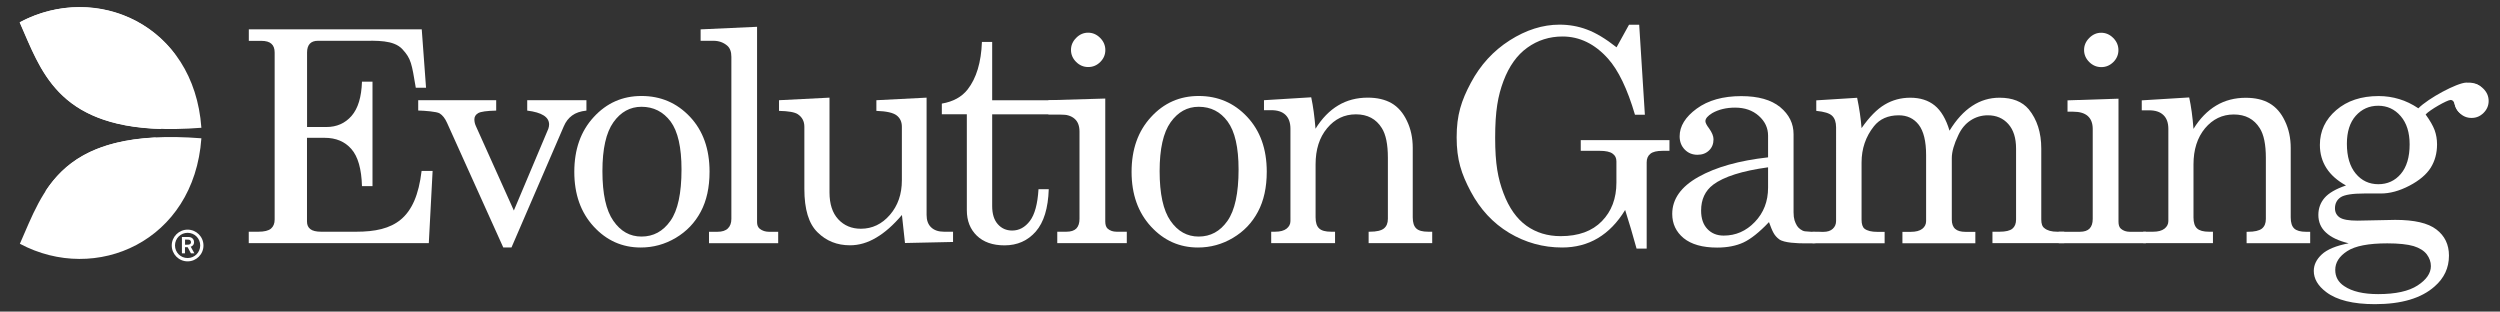
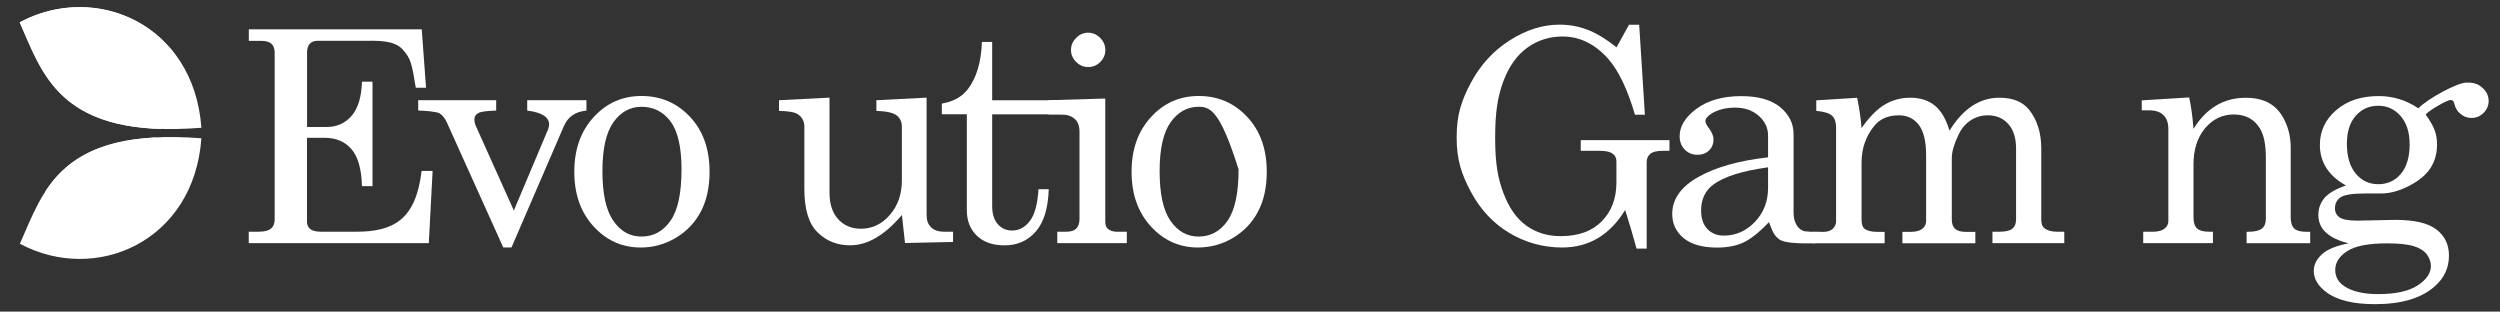
<svg xmlns="http://www.w3.org/2000/svg" version="1.1" id="Layer_1" x="0px" y="0px" viewBox="0 0 361 45" style="enable-background:new 0 0 361 45;" xml:space="preserve">
  <rect x="0" y="0" width="361" height="45" fill="#333333" stroke="none" />
  <style type="text/css">
	.st0{fill:#FFFFFF;}
</style>
  <g>
    <g>
      <g>
        <path class="st0" d="M35.93,4.24H60.9l0.62,8.43h-1.48c-0.59-3.47-0.66-4.18-1.93-5.56c-1.27-1.38-3.78-1.22-5.82-1.22h-6.38     c-0.52,0-0.9,0.14-1.17,0.42c-0.26,0.28-0.4,0.7-0.4,1.27v10.76h2.79c1.5,0,2.71-0.54,3.64-1.61c0.93-1.07,1.43-2.72,1.5-4.94     h1.52v15.09h-1.52c-0.07-2.49-0.58-4.28-1.53-5.36c-0.94-1.08-2.23-1.62-3.86-1.62h-2.55v12.1c0,0.47,0.16,0.83,0.48,1.08     c0.31,0.25,0.84,0.38,1.57,0.38h5.04c5.47,0,8.63-1.79,9.46-8.78h1.59l-0.55,10.43h-26v-1.65h1.38c0.87,0,1.47-0.15,1.83-0.45     c0.35-0.3,0.53-0.73,0.53-1.31V7.59c0-0.57-0.15-0.99-0.47-1.27c-0.3-0.28-0.79-0.42-1.45-0.42h-1.81V4.24z" />
        <path class="st0" d="M60.38,14.47h11.27v1.5c-1.35,0.03-2.22,0.15-2.59,0.36c-0.38,0.22-0.56,0.52-0.56,0.91     c0,0.32,0.07,0.65,0.22,0.97L74.2,30.4l4.98-11.81c0.07-0.21,0.11-0.41,0.11-0.62c0-1.07-1.05-1.74-3.16-2v-1.5h8.55v1.5     c-0.87,0.09-1.56,0.33-2.07,0.71c-0.52,0.38-0.91,0.89-1.19,1.54l-7.56,17.51h-1.19l-8.12-18c-0.29-0.65-0.65-1.1-1.07-1.36     c-0.42-0.26-2.19-0.39-3.09-0.41V14.47z" />
        <path class="st0" d="M92.63,13.86c2.78,0,5.11,1,7,3c1.89,2.01,2.83,4.65,2.83,7.93c0,2.26-0.42,4.19-1.27,5.78     c-0.84,1.59-2.05,2.85-3.61,3.78c-1.57,0.93-3.25,1.39-5.06,1.39c-2.67,0-4.94-1.01-6.8-3.04c-1.86-2.03-2.79-4.65-2.79-7.88     c0-3.25,0.93-5.88,2.8-7.91C87.6,14.87,89.89,13.86,92.63,13.86z M92.63,15.42c-1.64,0-3,0.75-4.05,2.23     c-1.06,1.49-1.59,3.84-1.59,7.06c0,3.28,0.52,5.67,1.58,7.18c1.05,1.52,2.4,2.27,4.06,2.27c1.72,0,3.11-0.75,4.18-2.27     c1.07-1.51,1.6-3.98,1.6-7.42c0-3.19-0.52-5.49-1.57-6.92C95.77,16.13,94.37,15.42,92.63,15.42z" />
-         <path class="st0" d="M109.32,3.87v28.21c0,0.41,0.12,0.73,0.38,0.95c0.37,0.29,0.82,0.44,1.34,0.44h1.33v1.65h-9.99v-1.65h1.22     c0.67,0,1.18-0.16,1.51-0.49c0.33-0.32,0.5-0.78,0.5-1.36V8.21c0-0.74-0.2-1.27-0.59-1.61c-0.55-0.47-1.21-0.71-2-0.71h-1.85     V4.24L109.32,3.87z" />
        <path class="st0" d="M119.78,14.1v13.68c0,1.68,0.42,2.97,1.26,3.88c0.84,0.91,1.94,1.37,3.27,1.37c1.64,0,3.04-0.67,4.19-2     c1.15-1.33,1.73-2.99,1.73-4.99v-7.74c0-0.7-0.25-1.25-0.76-1.64c-0.51-0.39-1.48-0.6-2.92-0.65v-1.54l7.25-0.37v16.94     c0,0.78,0.22,1.38,0.66,1.79c0.44,0.42,1.06,0.63,1.85,0.63h1.31v1.48l-6.94,0.15l-0.44-4.05c-1.23,1.45-2.47,2.55-3.72,3.28     c-1.24,0.74-2.5,1.1-3.78,1.1c-1.86,0-3.42-0.62-4.68-1.87c-1.28-1.24-1.91-3.32-1.91-6.28v-8.97c0-0.79-0.32-1.39-0.95-1.81     c-0.44-0.29-1.34-0.45-2.71-0.48v-1.54L119.78,14.1z" />
        <path class="st0" d="M141.79,6.06h1.48v8.42h12.56v2.03h-12.56v13.24c0,1.14,0.27,2.02,0.82,2.63c0.54,0.61,1.23,0.91,2.07,0.91     c1,0,1.85-0.46,2.56-1.39c0.7-0.93,1.11-2.45,1.24-4.58h1.48c-0.09,2.75-0.71,4.78-1.87,6.11c-1.16,1.33-2.67,2-4.52,2     c-1.7,0-3.04-0.47-4-1.4c-0.96-0.93-1.44-2.15-1.44-3.67V16.5H136v-1.54c1.63-0.28,2.88-0.96,3.73-2.05     C141,11.28,141.68,9,141.79,6.06z" />
        <path class="st0" d="M151.39,14.47l8.21-0.24v17.75c0,0.49,0.12,0.83,0.35,1.04c0.34,0.29,0.76,0.44,1.28,0.44h1.48v1.65h-10.04     v-1.65h1.33c0.65,0,1.12-0.16,1.43-0.47c0.3-0.32,0.45-0.78,0.45-1.38v-12.6c0-0.82-0.23-1.45-0.71-1.86     c-0.47-0.42-1.17-0.63-2.09-0.63h-1.69V14.47z M157.12,4.72c0.66,0,1.24,0.25,1.74,0.75c0.5,0.5,0.75,1.09,0.75,1.76     c0,0.66-0.24,1.23-0.73,1.72c-0.48,0.48-1.06,0.73-1.74,0.73c-0.68,0-1.26-0.25-1.75-0.74c-0.49-0.49-0.74-1.07-0.74-1.73     c0-0.66,0.25-1.24,0.75-1.74C155.89,4.97,156.47,4.72,157.12,4.72z" />
-         <path class="st0" d="M173.09,13.86c2.78,0,5.11,1,6.99,3c1.89,2.01,2.84,4.65,2.84,7.93c0,2.26-0.42,4.19-1.27,5.78     c-0.84,1.59-2.04,2.85-3.61,3.78c-1.56,0.93-3.25,1.39-5.05,1.39c-2.67,0-4.94-1.01-6.8-3.04c-1.86-2.03-2.79-4.65-2.79-7.88     c0-3.25,0.93-5.88,2.8-7.91C168.06,14.87,170.36,13.86,173.09,13.86z M173.09,15.42c-1.65,0-2.99,0.75-4.05,2.23     c-1.06,1.49-1.59,3.84-1.59,7.06c0,3.28,0.52,5.67,1.57,7.18c1.05,1.52,2.41,2.27,4.06,2.27c1.72,0,3.11-0.75,4.17-2.27     c1.06-1.51,1.6-3.98,1.6-7.42c0-3.19-0.53-5.49-1.58-6.92C176.23,16.13,174.84,15.42,173.09,15.42z" />
-         <path class="st0" d="M182.49,14.47l6.85-0.42c0.28,1.3,0.48,2.81,0.62,4.54c0.93-1.5,2.02-2.62,3.28-3.37     c1.25-0.75,2.67-1.12,4.26-1.12c1.37,0,2.51,0.27,3.44,0.8c0.93,0.54,1.67,1.39,2.22,2.55c0.56,1.16,0.84,2.46,0.84,3.9v10.04     c0,0.75,0.17,1.28,0.51,1.6c0.34,0.32,0.91,0.47,1.7,0.47h0.6v1.65h-9.18v-1.65h0.18c0.97,0,1.64-0.16,2.03-0.47     c0.38-0.31,0.57-0.77,0.57-1.39v-8.83c0-1.92-0.29-3.35-0.88-4.28c-0.82-1.32-2.07-1.98-3.74-1.98c-1.66,0-3.05,0.67-4.16,2.01     c-1.11,1.33-1.66,3.07-1.66,5.22v7.65c0,0.75,0.17,1.28,0.52,1.6c0.34,0.32,0.92,0.47,1.71,0.47h0.58v1.65h-9.22v-1.65h0.58     c0.72,0,1.27-0.15,1.64-0.44c0.37-0.29,0.56-0.66,0.56-1.1V18.59c0-0.88-0.24-1.54-0.71-2c-0.48-0.46-1.16-0.68-2.06-0.68h-1.05     V14.47z" />
+         <path class="st0" d="M173.09,13.86c2.78,0,5.11,1,6.99,3c1.89,2.01,2.84,4.65,2.84,7.93c0,2.26-0.42,4.19-1.27,5.78     c-0.84,1.59-2.04,2.85-3.61,3.78c-1.56,0.93-3.25,1.39-5.05,1.39c-2.67,0-4.94-1.01-6.8-3.04c-1.86-2.03-2.79-4.65-2.79-7.88     c0-3.25,0.93-5.88,2.8-7.91C168.06,14.87,170.36,13.86,173.09,13.86z M173.09,15.42c-1.65,0-2.99,0.75-4.05,2.23     c-1.06,1.49-1.59,3.84-1.59,7.06c0,3.28,0.52,5.67,1.57,7.18c1.05,1.52,2.41,2.27,4.06,2.27c1.72,0,3.11-0.75,4.17-2.27     c1.06-1.51,1.6-3.98,1.6-7.42C176.23,16.13,174.84,15.42,173.09,15.42z" />
      </g>
      <g>
        <path class="st0" d="M233.43,6.83l1.8-3.26h1.47l0.82,13h-1.43c-1.1-3.74-2.4-6.44-3.9-8.11c-1.9-2.12-4.09-3.19-6.56-3.19     c-1.89,0-3.59,0.54-5.08,1.61c-1.5,1.07-2.64,2.68-3.45,4.82c-0.8,2.14-1.2,4.31-1.2,8.2c0,3.77,0.4,5.87,1.2,7.99     c0.8,2.13,1.91,3.69,3.31,4.7c1.41,1.01,3.06,1.51,4.95,1.51c2.57,0,4.55-0.72,5.95-2.16c1.4-1.43,2.1-3.29,2.1-5.57V23.3     c0-0.49-0.18-0.86-0.56-1.12c-0.37-0.27-0.99-0.4-1.84-0.4h-2.75v-1.54h12.81v1.54h-1c-0.82,0-1.41,0.14-1.76,0.43     c-0.36,0.29-0.53,0.7-0.53,1.24V35.9h-1.46c-0.53-1.94-1.08-3.8-1.65-5.58c-1.1,1.81-2.41,3.16-3.94,4.07     c-1.51,0.9-3.24,1.35-5.16,1.35c-2.75,0-5.29-0.71-7.64-2.11c-2.34-1.41-4.19-3.4-5.55-5.96c-1.36-2.56-2.04-4.6-2.04-7.84     c0-3.24,0.68-5.3,2.05-7.87c1.37-2.57,3.23-4.61,5.61-6.13c2.37-1.51,4.77-2.27,7.19-2.27c1.38,0,2.7,0.23,3.95,0.7     C230.43,4.73,231.85,5.59,233.43,6.83z" />
        <path class="st0" d="M262.98,33.49l0.34,0.61c-0.01,1.17-1.4,1.04-2.71,1.04c-1,0-3-0.06-3.69-0.58     c-0.75-0.56-0.97-1.12-1.48-2.49c-1.39,1.47-2.63,2.45-3.68,2.94c-1.05,0.49-2.33,0.74-3.81,0.74c-2.11,0-3.72-0.46-4.83-1.36     c-1.1-0.91-1.65-2.08-1.65-3.5c0-2.14,1.26-3.93,3.78-5.34c2.52-1.42,5.87-2.36,10.06-2.83v-3.13c0-1.12-0.45-2.07-1.34-2.86     c-0.9-0.8-2.03-1.19-3.42-1.19c-1.28,0-2.38,0.27-3.3,0.79c-0.66,0.4-0.99,0.79-0.99,1.17c0,0.22,0.17,0.57,0.53,1.04     c0.42,0.59,0.64,1.11,0.64,1.57c0,0.66-0.21,1.2-0.64,1.61c-0.43,0.42-0.99,0.63-1.67,0.63c-0.74,0-1.35-0.25-1.84-0.75     c-0.49-0.5-0.74-1.14-0.74-1.92c0-1.45,0.82-2.79,2.46-3.99c1.64-1.2,3.78-1.81,6.44-1.81c2.45,0,4.32,0.53,5.62,1.59     c1.29,1.07,1.93,2.37,1.93,3.9v11.28c0,1,0.21,1.44,0.49,1.94c0.18,0.31,0.68,0.75,1.15,0.81     C261.21,33.46,261.58,33.49,262.98,33.49z M255.31,24.16c-3.73,0.51-6.38,1.35-7.93,2.51c-1.16,0.88-1.74,2.13-1.74,3.74     c0,1.13,0.3,2.02,0.9,2.65c0.6,0.64,1.39,0.96,2.36,0.96c1.74,0,3.24-0.65,4.5-1.97c1.27-1.32,1.91-2.97,1.91-4.95V24.16z" />
        <path class="st0" d="M262.26,14.49l5.91-0.37c0.32,1.53,0.53,3,0.64,4.38c1.12-1.61,2.23-2.74,3.35-3.4     c1.11-0.66,2.34-0.99,3.68-0.99c1.43,0,2.6,0.37,3.53,1.12c0.92,0.75,1.64,1.96,2.14,3.64c0.98-1.6,2.07-2.79,3.28-3.58     c1.2-0.79,2.51-1.18,3.94-1.18c1.88,0,3.28,0.56,4.22,1.67c1.2,1.47,1.81,3.36,1.81,5.68v10.24c0,0.62,0.15,1.04,0.46,1.25     c0.41,0.34,1.02,0.51,1.83,0.51h1.03v1.65h-10.37v-1.65h1.03c0.88,0,1.5-0.15,1.85-0.44c0.35-0.29,0.53-0.73,0.53-1.33V21.46     c0-1.53-0.37-2.71-1.12-3.55c-0.75-0.84-1.73-1.26-2.95-1.26c-0.92,0-1.76,0.25-2.5,0.74c-0.75,0.49-1.33,1.19-1.76,2.11     c-0.63,1.31-0.95,2.42-0.95,3.33v8.88c0,0.6,0.16,1.05,0.49,1.34c0.32,0.29,0.82,0.43,1.5,0.43h1.41v1.65h-10.53v-1.65h1.19     c0.75,0,1.31-0.15,1.68-0.44c0.37-0.29,0.55-0.67,0.55-1.12V22.4c0-2.01-0.36-3.47-1.07-4.39c-0.71-0.91-1.67-1.36-2.88-1.36     c-1.55,0-2.75,0.53-3.59,1.59c-1.19,1.5-1.78,3.24-1.78,5.24v8.24c0,0.63,0.14,1.07,0.42,1.3c0.4,0.31,1.01,0.46,1.85,0.46h1.06     v1.65h-10.4v-1.65h1.56c0.59,0,1.04-0.15,1.35-0.44c0.32-0.29,0.48-0.67,0.48-1.12V18.39c0-0.75-0.19-1.31-0.57-1.67     c-0.38-0.37-1.15-0.6-2.29-0.71V14.49z" />
-         <path class="st0" d="M298.54,14.49l7.37-0.24V32c0,0.48,0.11,0.83,0.35,1.03c0.34,0.29,0.77,0.44,1.28,0.44h2.33v1.65h-12.59     v-1.65h3.04c0.65,0,1.12-0.16,1.42-0.47c0.3-0.32,0.45-0.78,0.45-1.38v-13c0-0.82-0.24-1.44-0.71-1.86     c-0.47-0.42-1.17-0.63-2.09-0.63h-0.84V14.49z M303.41,4.73c0.66,0,1.24,0.25,1.74,0.75c0.5,0.5,0.75,1.09,0.75,1.76     c0,0.66-0.25,1.24-0.73,1.72c-0.49,0.48-1.06,0.73-1.74,0.73s-1.26-0.25-1.75-0.74c-0.49-0.49-0.74-1.07-0.74-1.73     c0-0.66,0.25-1.24,0.75-1.74C302.19,4.98,302.76,4.73,303.41,4.73z" />
        <path class="st0" d="M309.27,14.49l6.85-0.42c0.28,1.29,0.49,2.8,0.62,4.54c0.92-1.5,2.02-2.62,3.28-3.37     c1.25-0.75,2.68-1.12,4.26-1.12c1.37,0,2.51,0.26,3.44,0.8c0.93,0.54,1.67,1.38,2.22,2.55c0.56,1.16,0.84,2.46,0.84,3.9V31.4     c0,0.75,0.17,1.28,0.51,1.6c0.34,0.31,0.9,0.47,1.7,0.47h0.6v1.65h-9.18v-1.65h0.18c0.97,0,1.64-0.16,2.03-0.46     c0.38-0.31,0.57-0.77,0.57-1.39v-8.83c0-1.92-0.29-3.35-0.88-4.28c-0.83-1.32-2.07-1.98-3.75-1.98c-1.66,0-3.04,0.67-4.16,2     c-1.11,1.34-1.66,3.08-1.66,5.22v7.64c0,0.75,0.17,1.28,0.52,1.6c0.34,0.31,0.91,0.47,1.71,0.47h0.58v1.65h-10.07v-1.65h1.43     c0.72,0,1.27-0.15,1.64-0.44c0.37-0.29,0.56-0.66,0.56-1.1V18.61c0-0.88-0.24-1.55-0.72-2c-0.48-0.46-1.16-0.68-2.06-0.68h-1.06     V14.49z" />
        <g>
          <path class="st0" d="M349.21,15.64c1.47-1.48,5.57-3.66,6.89-3.71c0.88-0.03,1.61,0.12,2.1,0.59c0.48,0.47-0.39,1.53-0.39,2.2      c0,0.54-0.16,0.99-0.49,1.36c-0.33,0.36-0.72,0.54-1.15,0.54c-0.84,0-1.41-0.52-1.7-1.54c-0.12-0.44-0.32-0.65-0.59-0.65      c-0.5,0-3.03,1.44-3.62,2.1c0.63,0.87,1.06,1.62,1.3,2.26c0.23,0.64,0.35,1.32,0.35,2.06c0,1.28-0.31,2.4-0.92,3.38      c-0.62,0.97-1.64,1.84-3.08,2.59c-1.44,0.75-2.8,1.12-4.11,1.12h-2.4c-1.7,0-2.83,0.18-3.39,0.53      c-0.56,0.37-0.84,0.91-0.84,1.61c0,0.57,0.23,1.01,0.68,1.32c0.46,0.31,1.32,0.46,2.58,0.46l5.44-0.11      c2.75,0,4.73,0.45,5.94,1.38c1.21,0.92,1.82,2.18,1.82,3.78c0,1.77-0.69,3.25-2.07,4.45c-1.92,1.71-4.8,2.56-8.62,2.56      c-3.16,0-5.5-0.58-7.03-1.74c-1.21-0.91-1.8-1.93-1.8-3.06c0-0.87,0.38-1.66,1.15-2.38c0.77-0.72,2.07-1.26,3.89-1.61      c-1.46-0.35-2.55-0.87-3.28-1.55c-0.74-0.68-1.1-1.53-1.1-2.55c0-0.94,0.3-1.76,0.89-2.45c0.6-0.7,1.63-1.3,3.1-1.8      c-1.25-0.69-2.19-1.52-2.82-2.5c-0.63-0.98-0.95-2.1-0.95-3.36c0-2,0.79-3.67,2.36-5.02c1.57-1.35,3.61-2.03,6.13-2.03      c1.03,0,2.02,0.15,2.97,0.44C347.39,14.59,348.32,15.04,349.21,15.64z M344.72,35.14c-2.7,0-4.63,0.37-5.78,1.12      c-1.16,0.75-1.73,1.65-1.73,2.71c0,1,0.43,1.78,1.3,2.35c1.14,0.77,2.77,1.15,4.89,1.15c2.53,0,4.43-0.42,5.7-1.25      c1.28-0.83,1.92-1.77,1.92-2.8c0-0.6-0.2-1.16-0.59-1.69c-0.4-0.52-1.03-0.92-1.89-1.19C347.66,35.28,346.39,35.14,344.72,35.14      z M343.41,15.27c-1.31,0-2.38,0.49-3.24,1.45c-0.85,0.96-1.28,2.31-1.28,4.04c0,1.85,0.43,3.28,1.28,4.31      c0.85,1.02,1.94,1.53,3.26,1.53c1.32,0,2.41-0.5,3.25-1.49c0.84-0.99,1.27-2.41,1.27-4.26c0-1.72-0.43-3.08-1.29-4.08      C345.8,15.77,344.72,15.27,343.41,15.27z" />
          <path class="st0" d="M356.87,12.07c0.66,0,1.24,0.25,1.74,0.75c0.5,0.5,0.75,1.09,0.75,1.76c0,0.66-0.24,1.23-0.73,1.72      c-0.49,0.49-1.06,0.73-1.74,0.73c-0.67,0-1.26-0.24-1.75-0.74c-0.49-0.49-0.74-1.07-0.74-1.73c0-0.66,0.25-1.24,0.75-1.74      C355.65,12.32,356.23,12.07,356.87,12.07z" />
        </g>
      </g>
    </g>
    <g>
-       <path class="st0" d="M27.16,35.33c-0.08,0-0.14,0.01-0.29,0.01h-0.15V34.6h0.2c0.26,0,0.38,0,0.47,0.05    c0.18,0.09,0.19,0.27,0.19,0.31C27.57,35.31,27.26,35.33,27.16,35.33 M28.02,34.97c0-0.28-0.12-0.46-0.27-0.58    c-0.21-0.17-0.41-0.17-0.73-0.17h-0.75v2.36h0.44V35.7h0.39l0.47,0.88h0.5l-0.53-0.96C27.69,35.58,28.02,35.42,28.02,34.97     M27.09,37.26c-1.01,0-1.82-0.81-1.82-1.82c0-1.01,0.81-1.82,1.82-1.82c1.01,0,1.82,0.81,1.82,1.82    C28.91,36.45,28.1,37.26,27.09,37.26 M27.09,33.16c-1.26,0-2.29,1.02-2.29,2.29c0,1.26,1.03,2.29,2.29,2.29    c1.26,0,2.29-1.02,2.29-2.29C29.38,34.18,28.35,33.16,27.09,33.16" />
      <g>
        <path class="st0" d="M2.87,3.21c10.98-5.86,25.15,0.32,26.21,15.24C8.73,20.05,6.28,10.89,2.87,3.21z" />
        <path class="st0" d="M2.87,35.2c10.98,5.86,25.15-0.32,26.21-15.23C8.73,18.37,6.28,27.53,2.87,35.2z" />
      </g>
      <g>
        <g>
          <path class="st0" d="M25.28,7.87C20.11,1,10.66-0.95,2.83,3.23c3.05,6.87,5.35,14.93,20.4,15.4c1.4-2.52,2.2-5.42,2.2-8.51      C25.43,9.35,25.37,8.61,25.28,7.87z M6.54,27.64c0.44,0.03,0.87,0.07,1.31,0.07c6.11,0,11.49-3.12,14.64-7.85      C13.45,20.29,9.19,23.58,6.54,27.64z" />
        </g>
      </g>
    </g>
  </g>
</svg>